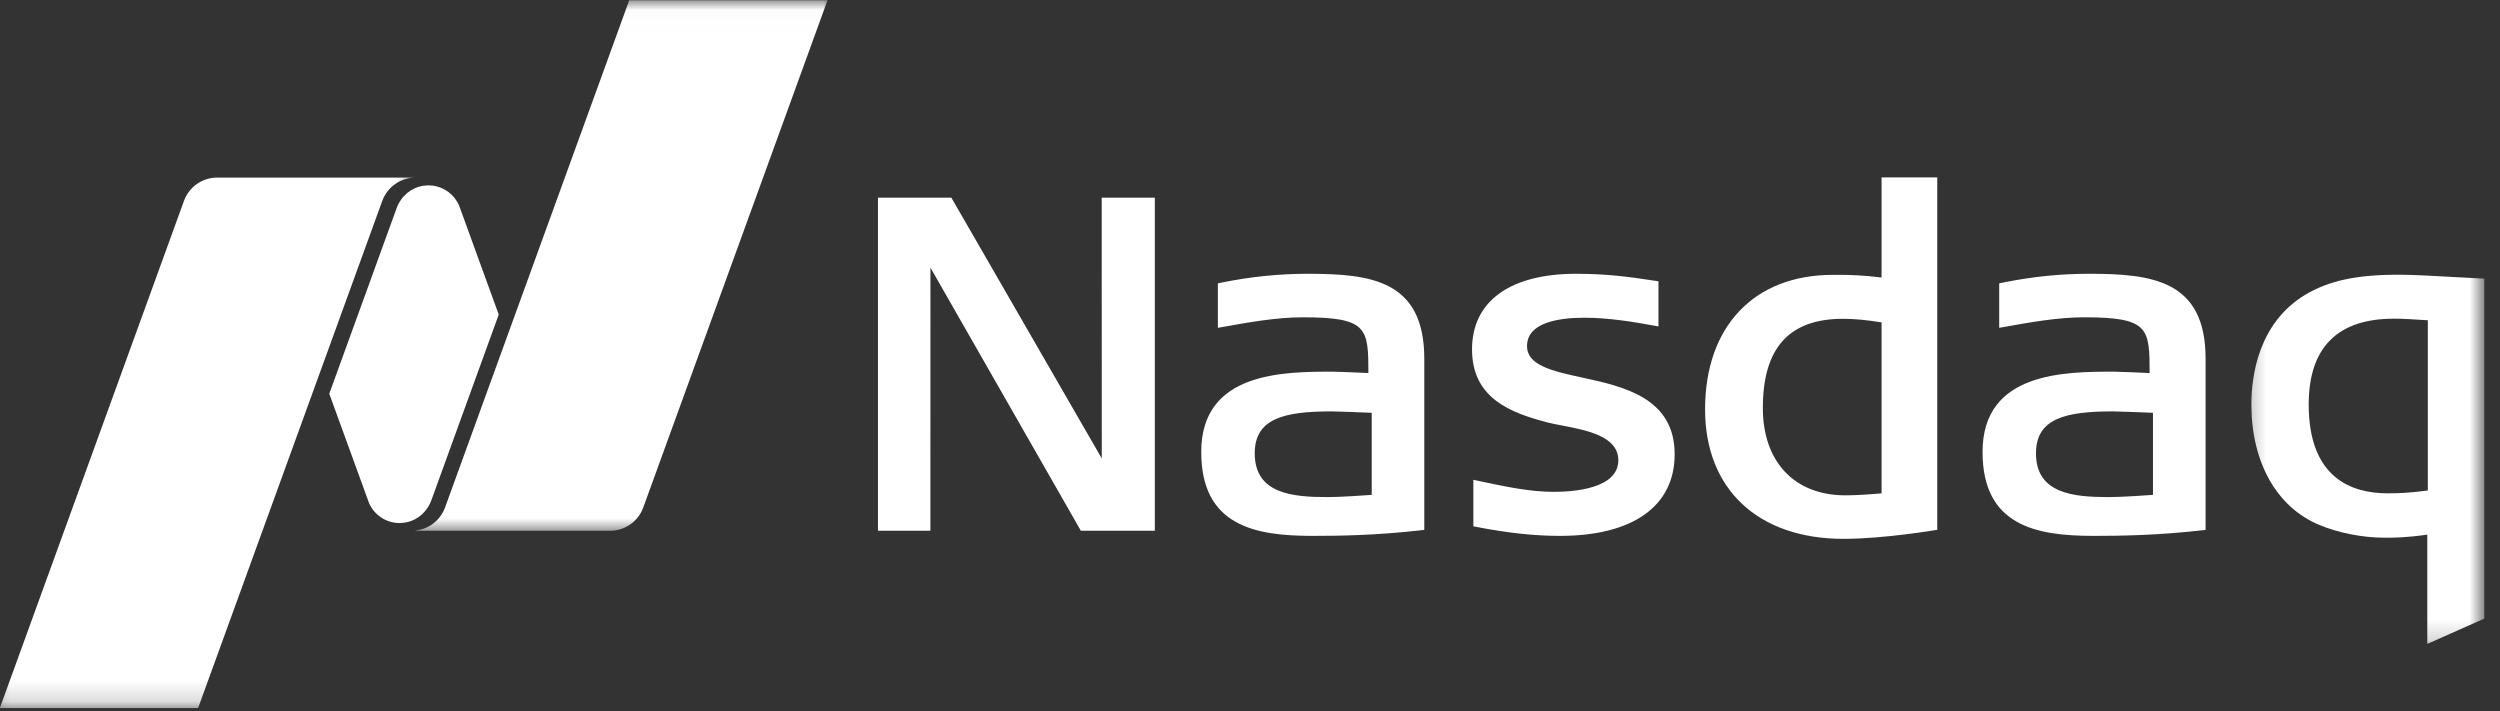
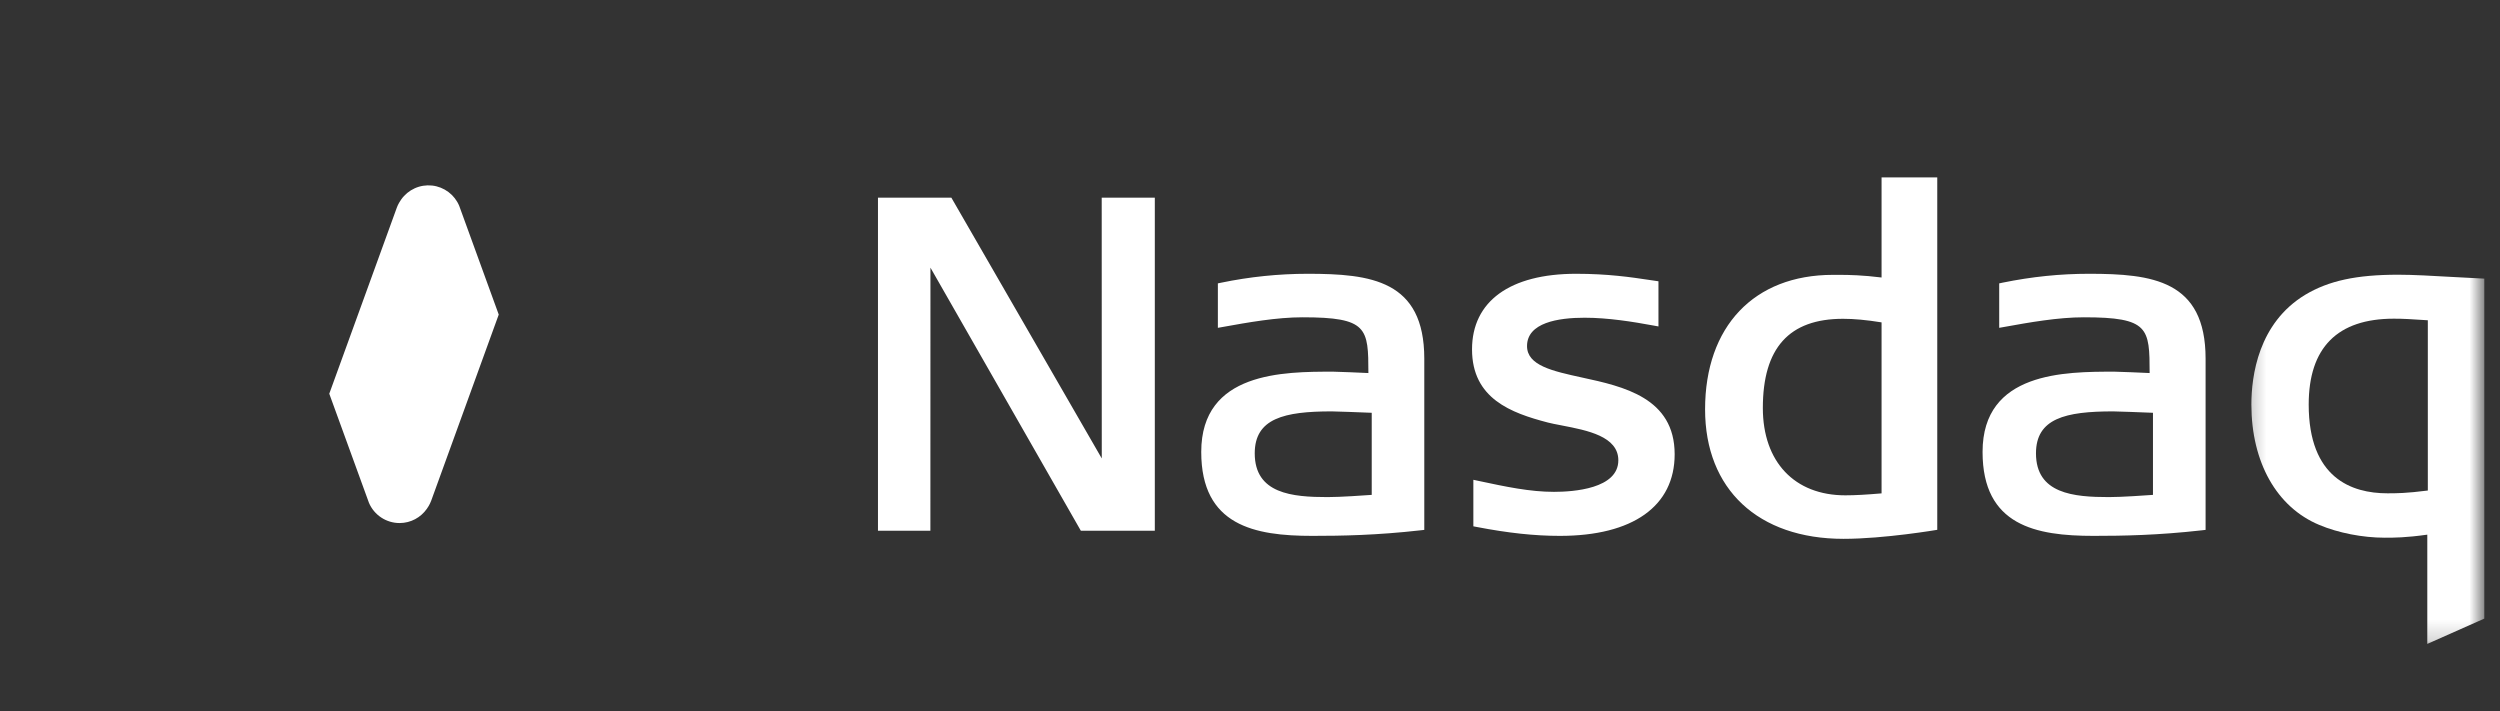
<svg xmlns="http://www.w3.org/2000/svg" width="123" height="35" viewBox="0 0 123 35" fill="none">
  <rect x="0" y="0" width="123" height="35" fill="#333333" stroke="none" />
  <g clip-path="url(#clip0_10562_8314)">
    <g clip-path="url(#clip1_10562_8314)">
      <path d="M90.701 26.511C86.5 26.511 83.89 24.072 83.89 20.141C83.89 16.061 86.299 13.523 90.177 13.523H90.502C90.989 13.523 91.658 13.539 92.573 13.653V8.729H95.313V26.067C95.313 26.067 92.71 26.511 90.701 26.511ZM90.676 15.685C88.022 15.685 86.732 17.121 86.732 20.073C86.732 22.723 88.289 24.37 90.79 24.37C91.271 24.37 91.822 24.338 92.573 24.274V15.861C91.823 15.74 91.218 15.685 90.676 15.685ZM53.178 26.113L45.778 13.169L45.775 26.113H43.196V9.726H46.807L54.207 22.555L54.204 9.726H56.817V26.113H53.178ZM76.748 26.365C75.502 26.365 74.203 26.225 72.657 25.927L72.489 25.895V23.606L72.734 23.658C74.098 23.95 75.275 24.199 76.454 24.199C77.405 24.199 79.622 24.05 79.622 22.646C79.622 21.468 78.09 21.173 76.86 20.936L76.782 20.92C76.552 20.878 76.336 20.834 76.153 20.788C74.349 20.318 72.424 19.613 72.424 17.189C72.424 14.825 74.29 13.47 77.545 13.47C79.108 13.47 80.242 13.637 81.153 13.774L81.596 13.839V16.061L81.36 16.018C80.329 15.828 79.119 15.632 77.957 15.632C76.664 15.632 75.13 15.875 75.13 17.027C75.13 17.984 76.386 18.258 77.839 18.575C79.873 19.016 82.393 19.57 82.393 22.351C82.393 24.902 80.338 26.365 76.748 26.365ZM103.003 26.365C100.168 26.365 97.542 25.864 97.542 22.235C97.542 18.286 101.602 18.286 104.03 18.286C104.271 18.286 105.412 18.339 105.762 18.354C105.759 16.139 105.731 15.611 102.526 15.611C101.255 15.611 99.844 15.862 98.599 16.087L98.361 16.129V13.942L98.521 13.908C99.965 13.613 101.358 13.47 102.777 13.47C105.883 13.47 108.515 13.784 108.515 17.646V26.07L108.326 26.092C106.175 26.334 104.466 26.365 103.003 26.365ZM103.961 20.24C101.62 20.24 100.17 20.586 100.17 22.304C100.17 24.292 102.02 24.457 103.757 24.457C104.404 24.457 105.57 24.373 105.926 24.348V20.309C105.425 20.287 104.119 20.24 103.961 20.24ZM64.566 26.365C61.726 26.365 59.101 25.864 59.101 22.235C59.101 18.286 63.162 18.286 65.589 18.286C65.831 18.286 66.974 18.339 67.325 18.354C67.322 16.139 67.291 15.611 64.086 15.611C62.814 15.611 61.404 15.862 60.158 16.087L59.919 16.129V13.942L60.084 13.908C61.483 13.618 62.908 13.471 64.337 13.47C67.442 13.47 70.075 13.784 70.075 17.646V26.07L69.885 26.092C67.734 26.334 66.026 26.365 64.566 26.365ZM65.52 20.24C63.18 20.24 61.733 20.586 61.733 22.304C61.733 24.292 63.58 24.457 65.317 24.457C65.967 24.457 67.133 24.373 67.489 24.348V20.309C66.984 20.287 65.678 20.24 65.52 20.24Z" fill="white" />
      <mask id="mask0_10562_8314" style="mask-type:luminance" maskUnits="userSpaceOnUse" x="110" y="12" width="13" height="20">
        <path d="M110.303 12.727H122.228V31.818H110.303V12.727Z" fill="white" />
      </mask>
      <g mask="url(#mask0_10562_8314)">
        <path d="M119.423 31.681V26.305C118.354 26.455 117.786 26.455 117.328 26.455C116.242 26.455 115.037 26.219 114.103 25.824C112.014 24.953 110.768 22.742 110.768 19.904C110.768 18.488 111.112 15.899 113.415 14.504C114.572 13.812 115.936 13.516 117.988 13.516C118.722 13.516 119.714 13.572 120.672 13.627L122.228 13.709V30.435L119.423 31.681ZM117.783 15.679C114.999 15.678 113.588 17.102 113.588 19.904C113.588 23.513 115.693 24.271 117.462 24.271C117.893 24.271 118.377 24.271 119.449 24.134V15.757C118.61 15.701 118.223 15.679 117.783 15.679Z" fill="white" />
      </g>
      <mask id="mask1_10562_8314" style="mask-type:luminance" maskUnits="userSpaceOnUse" x="19" y="0" width="23" height="27">
-         <path d="M19.839 0.013H41.265V26.25H19.839V0.013Z" fill="white" />
-       </mask>
+         </mask>
      <g mask="url(#mask1_10562_8314)">
        <path d="M30.958 0.013L21.897 24.966C21.785 25.273 21.589 25.543 21.332 25.744C21.074 25.944 20.765 26.068 20.44 26.101V26.113H30.019C30.768 26.113 31.41 25.635 31.649 24.967L40.713 0.013H30.958Z" fill="white" />
      </g>
      <path d="M19.659 25.734C20.214 25.734 20.701 25.458 20.998 25.038C21.029 24.995 21.138 24.842 21.215 24.634L24.538 15.477L22.594 10.129C22.481 9.858 22.297 9.623 22.063 9.447C21.828 9.271 21.551 9.161 21.26 9.129C20.969 9.097 20.674 9.143 20.407 9.263C20.14 9.384 19.909 9.573 19.74 9.813C19.708 9.856 19.579 10.051 19.523 10.217L16.2 19.371L18.153 24.74C18.279 25.035 18.489 25.287 18.757 25.463C19.025 25.64 19.338 25.734 19.659 25.734Z" fill="white" />
      <mask id="mask2_10562_8314" style="mask-type:luminance" maskUnits="userSpaceOnUse" x="-1" y="7" width="22" height="28">
        <path d="M-0.793 7.955H20.632V34.839H-0.793V7.955Z" fill="white" />
      </mask>
      <g mask="url(#mask2_10562_8314)">
-         <path d="M20.369 8.737H10.685C9.935 8.737 9.293 9.213 9.051 9.884L-0.009 34.838H9.746L18.807 9.885C18.925 9.561 19.136 9.278 19.414 9.074C19.692 8.871 20.025 8.754 20.369 8.74V8.737Z" fill="white" />
-       </g>
+         </g>
    </g>
  </g>
  <defs>
    <clipPath id="clip0_10562_8314">
      <rect width="123" height="35" fill="white" />
    </clipPath>
    <clipPath id="clip1_10562_8314">
      <rect width="123" height="35" fill="white" />
    </clipPath>
  </defs>
</svg>